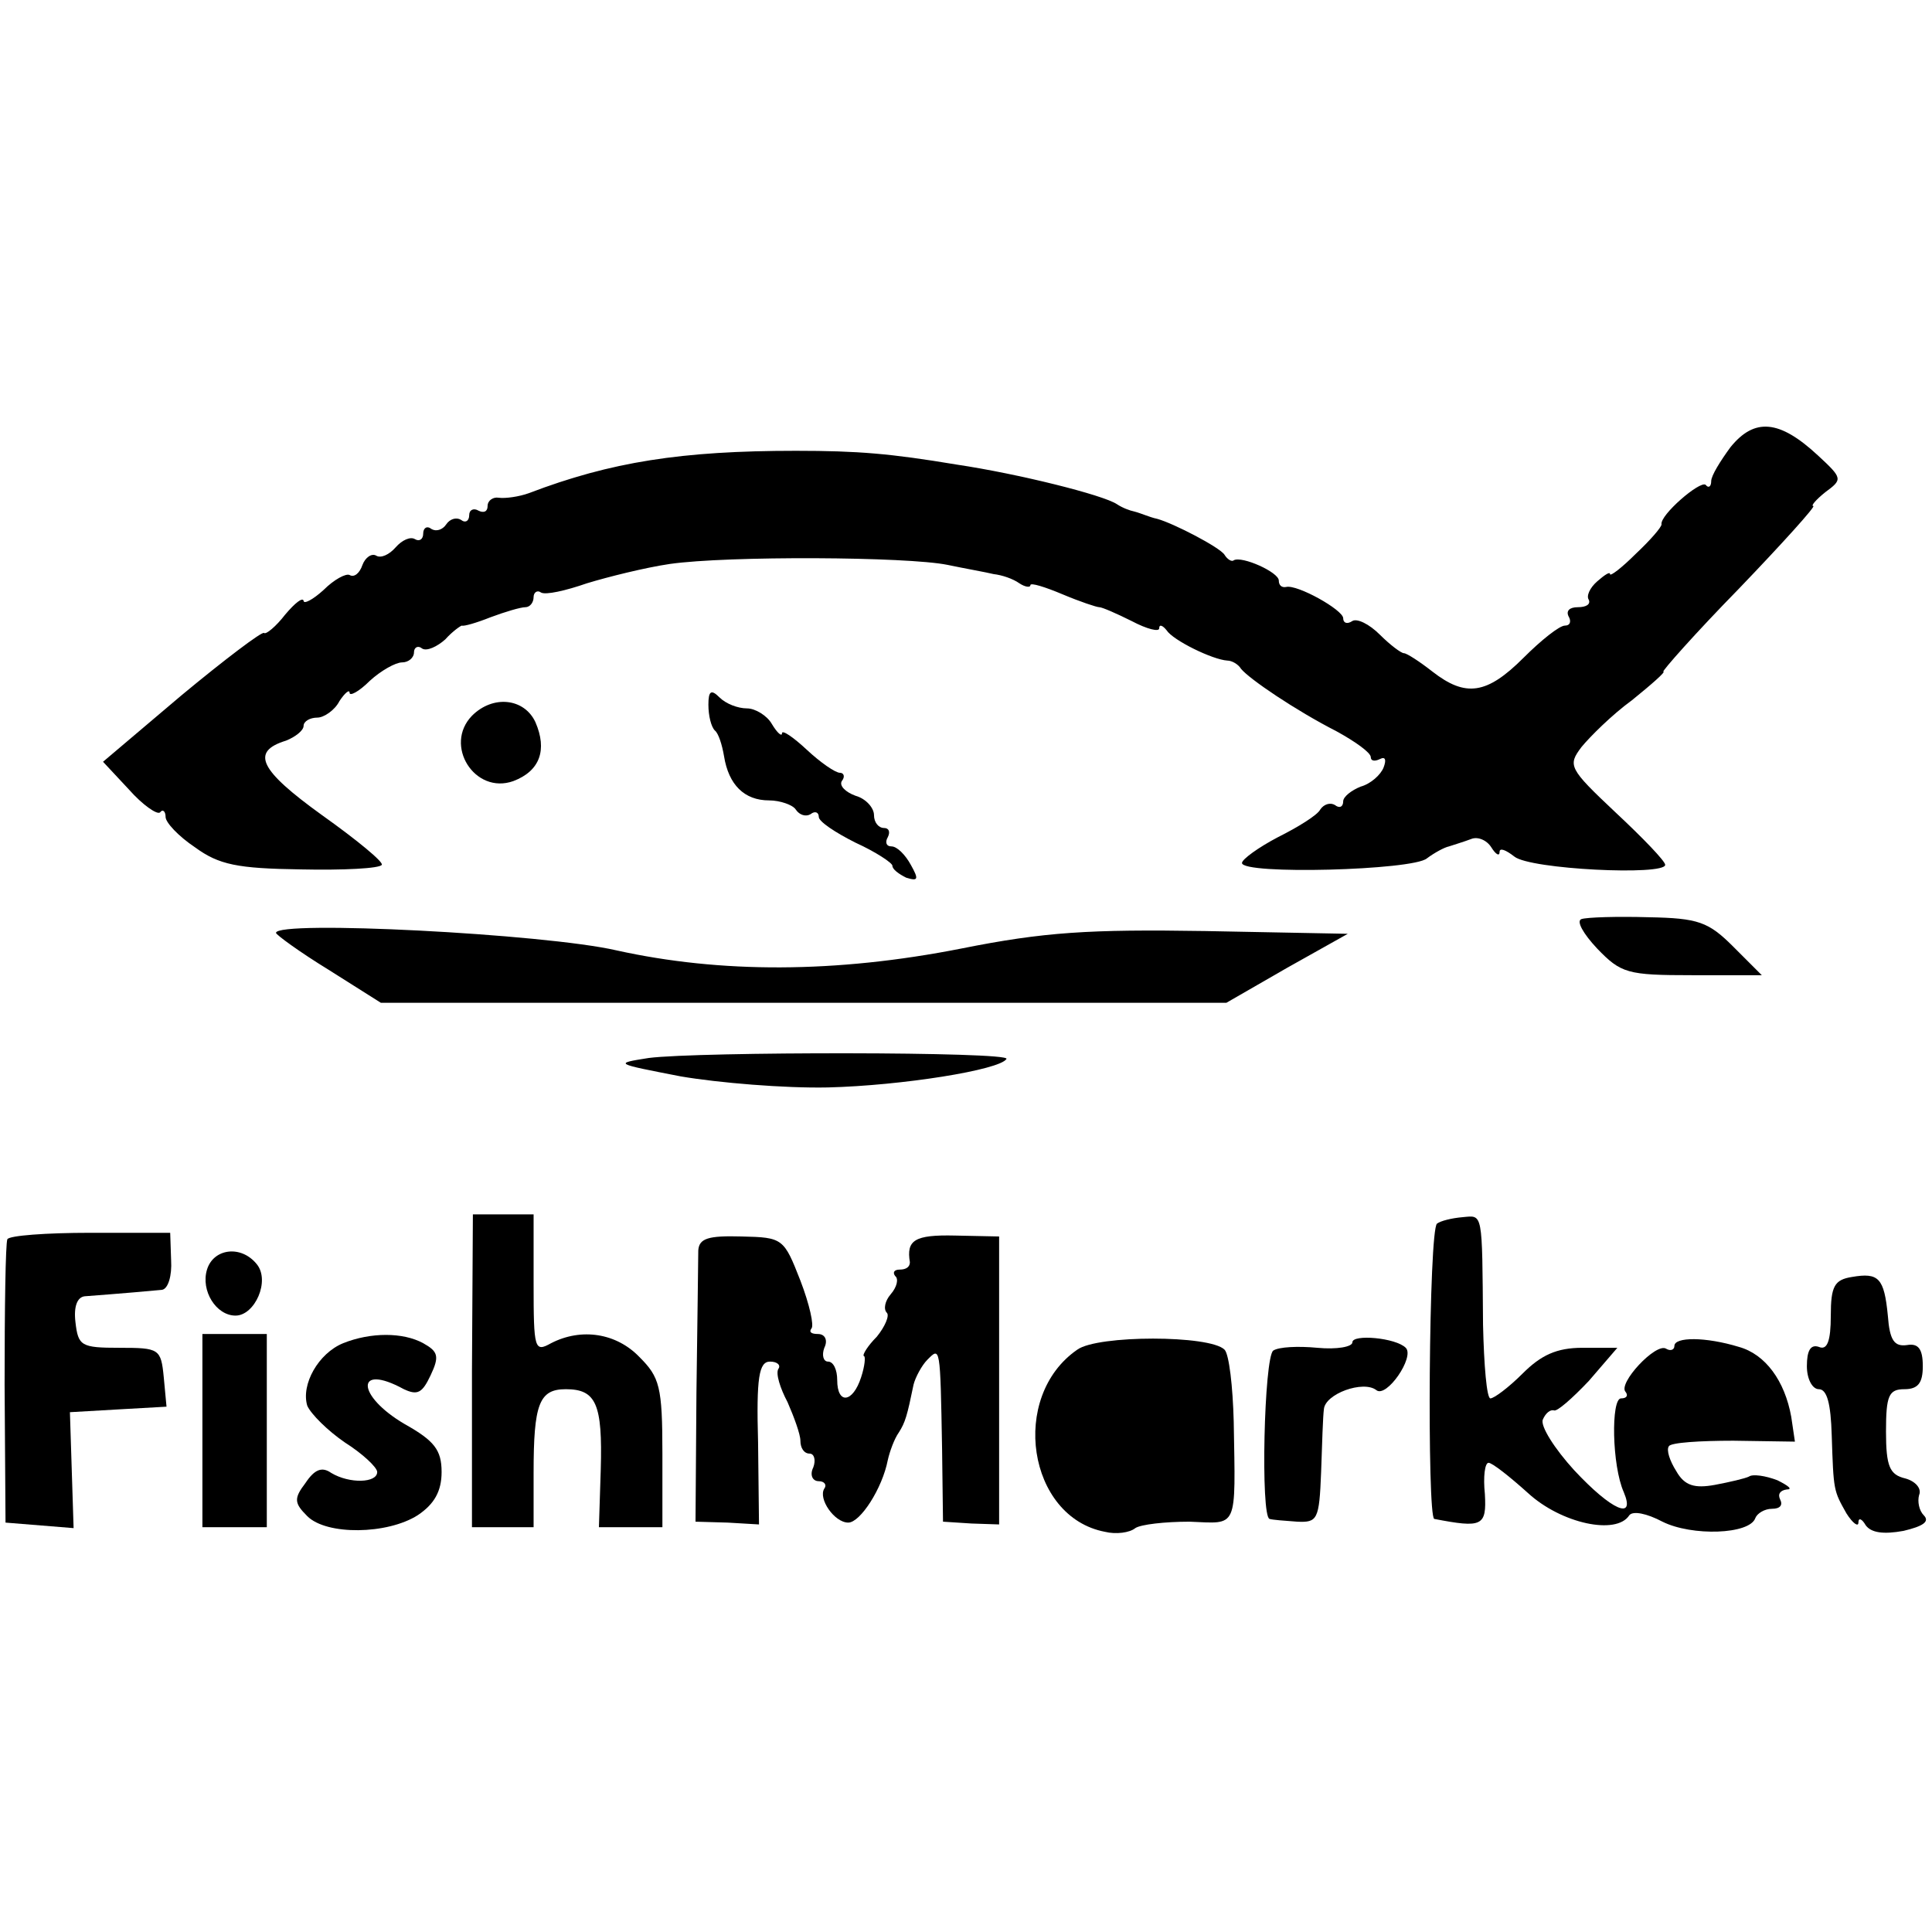
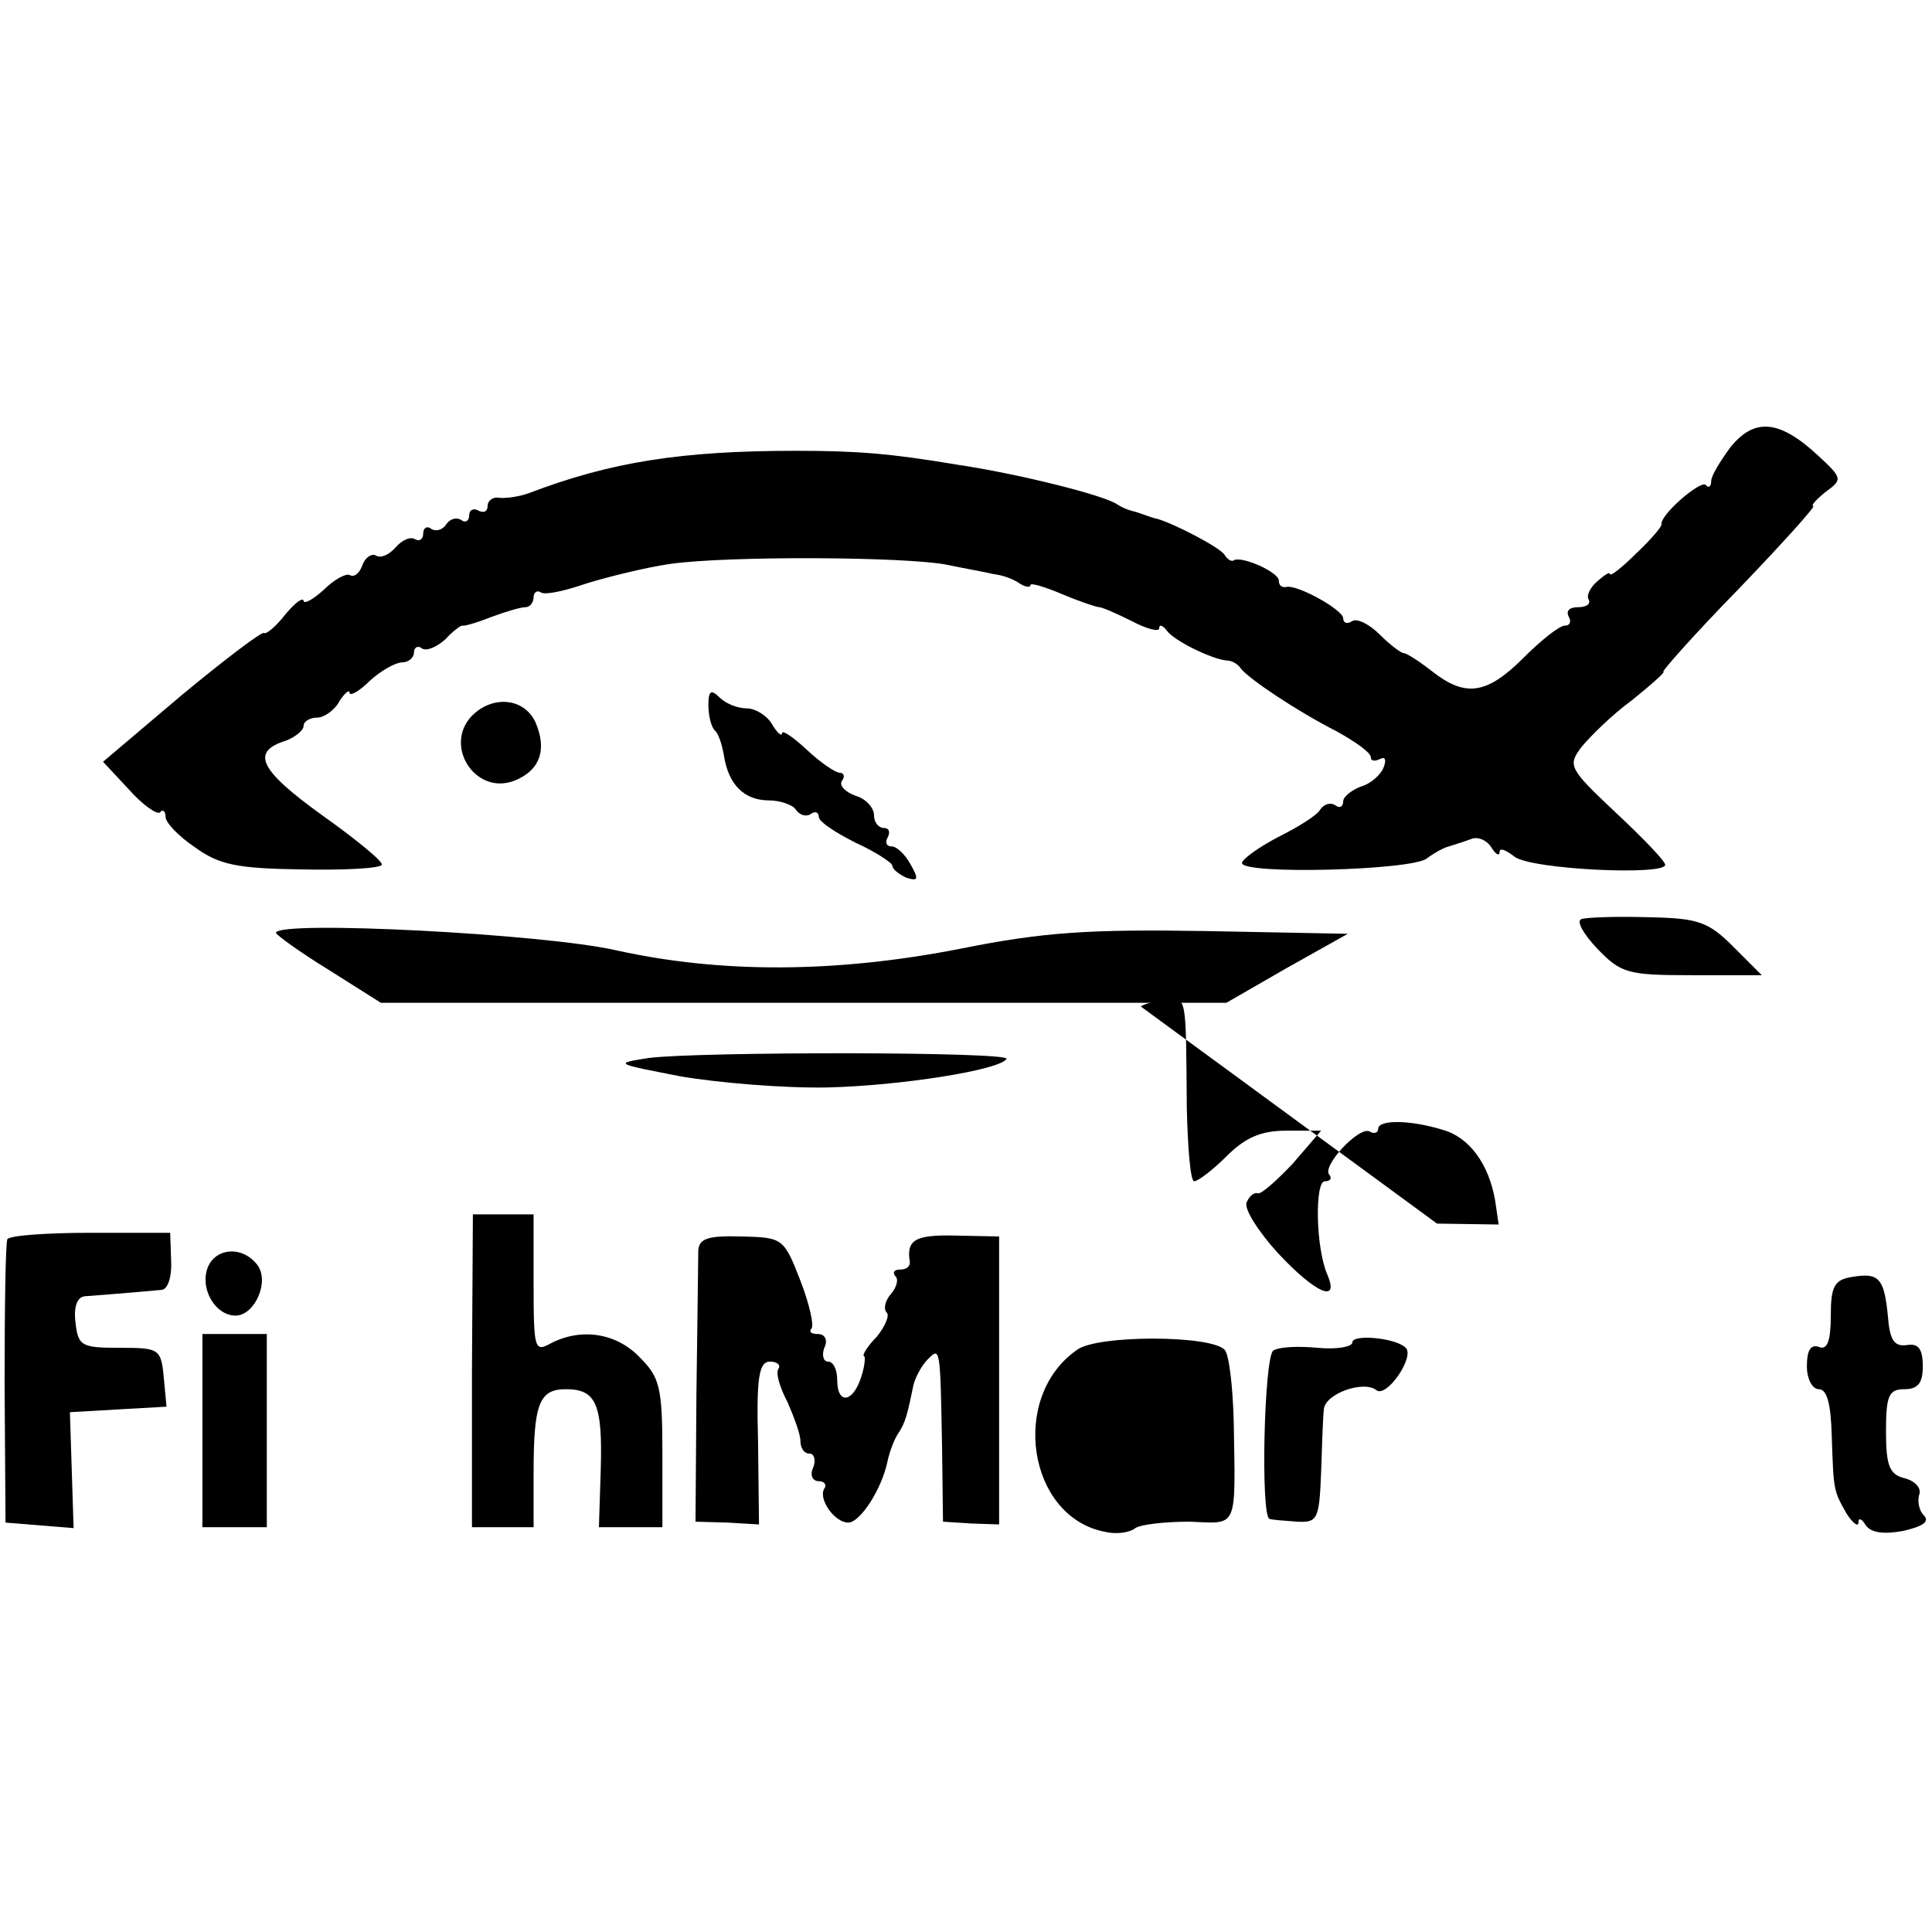
<svg xmlns="http://www.w3.org/2000/svg" version="1.0" width="210pt" height="210pt" viewBox="0 0 210 210" preserveAspectRatio="xMidYMid meet">
  <g transform="translate(0,210) scale(0.1,-0.1)" fill="#000000" stroke="none">
    <path d="M1881 1614 c-11 -15 -21 -31 -21 -37 0 -6 -3 -8 -6 -4 -6 5 -50 -33 -48 -43 0 -3 -12 -17 -28 -32 -15 -15 -28 -25 -28 -22 0 3 -6 -1 -14 -8 -8 -7 -12 -16 -9 -20 2 -5 -3 -8 -12 -8 -9 0 -13 -4 -10 -10 3 -5 2 -10 -4 -10 -6 0 -26 -16 -45 -35 -40 -40 -63 -43 -99 -15 -14 11 -28 20 -31 20 -3 0 -15 9 -26 20 -12 12 -25 18 -30 15 -6 -4 -10 -2 -10 3 0 9 -50 37 -62 34 -5 -1 -8 2 -8 7 0 9 -40 27 -49 22 -2 -2 -7 1 -10 6 -5 8 -55 34 -73 39 -5 1 -10 3 -13 4 -3 1 -8 3 -12 4 -5 1 -13 4 -19 8 -15 10 -107 33 -174 43 -72 12 -107 15 -175 15 -124 0 -201 -12 -290 -46 -11 -4 -26 -6 -33 -5 -6 1 -12 -3 -12 -9 0 -6 -4 -8 -10 -5 -5 3 -10 1 -10 -5 0 -6 -4 -9 -9 -5 -5 3 -12 1 -16 -5 -4 -6 -11 -8 -16 -5 -5 4 -9 1 -9 -5 0 -6 -4 -9 -9 -6 -5 3 -14 -1 -21 -9 -7 -8 -16 -12 -21 -9 -5 3 -12 -2 -15 -10 -3 -9 -9 -14 -14 -11 -4 2 -17 -5 -28 -16 -12 -11 -22 -16 -22 -12 -1 4 -9 -2 -20 -15 -10 -13 -21 -22 -23 -20 -2 2 -43 -29 -90 -68 l-85 -72 28 -30 c15 -17 31 -28 34 -25 3 4 6 1 6 -5 0 -6 14 -21 32 -33 26 -19 46 -23 115 -24 46 -1 86 1 88 5 2 3 -27 27 -65 54 -68 49 -78 69 -39 81 10 4 19 11 19 16 0 5 7 9 15 9 7 0 19 8 24 18 6 9 11 13 11 9 0 -4 10 1 22 13 12 11 28 20 35 20 7 0 13 5 13 11 0 5 4 8 9 4 5 -3 16 2 25 10 8 9 17 15 18 15 2 -1 16 3 31 9 16 6 33 11 38 11 5 0 9 5 9 11 0 5 4 8 8 5 5 -3 27 2 50 10 23 7 63 17 90 21 63 9 258 8 302 -1 19 -4 42 -8 50 -10 9 -1 21 -5 28 -10 6 -4 12 -5 12 -2 0 3 16 -2 35 -10 19 -8 37 -14 40 -14 3 0 19 -7 35 -15 17 -9 30 -12 30 -8 0 5 4 3 8 -2 7 -11 50 -32 66 -33 5 0 12 -4 15 -9 9 -11 59 -45 104 -68 20 -11 37 -23 37 -28 0 -4 4 -5 10 -2 6 3 7 -1 4 -9 -3 -8 -14 -18 -25 -21 -10 -4 -19 -11 -19 -16 0 -6 -4 -8 -9 -4 -5 3 -12 1 -16 -5 -3 -6 -24 -19 -46 -30 -21 -11 -39 -24 -39 -28 0 -13 186 -8 201 5 8 6 19 12 24 13 6 2 16 5 24 8 7 3 17 -1 22 -9 5 -8 9 -10 9 -5 0 5 7 2 16 -5 17 -14 164 -21 164 -9 0 4 -24 29 -54 57 -51 48 -52 51 -37 71 9 11 33 35 55 51 21 17 37 31 34 31 -2 0 34 41 82 90 48 50 84 90 81 90 -3 0 3 7 13 15 19 14 19 15 -8 40 -42 39 -69 41 -95 9z" />
    <path d="M770 1334 c0 -12 3 -24 7 -28 4 -3 8 -16 10 -28 5 -31 22 -48 49 -48 12 0 26 -5 29 -10 4 -6 11 -8 16 -5 5 4 9 2 9 -3 0 -5 18 -17 40 -28 22 -10 40 -22 40 -25 0 -4 7 -9 15 -13 13 -4 14 -2 5 14 -6 11 -15 20 -21 20 -6 0 -7 5 -4 10 3 6 1 10 -4 10 -6 0 -11 6 -11 14 0 8 -9 18 -20 21 -11 4 -18 11 -15 16 4 5 2 9 -2 9 -5 0 -21 11 -36 25 -15 14 -27 22 -27 18 0 -4 -5 0 -11 10 -5 9 -18 17 -27 17 -10 0 -23 5 -30 12 -9 9 -12 7 -12 -8z" />
    <path d="M513 1322 c-31 -32 3 -86 45 -71 29 11 37 34 24 64 -12 26 -46 30 -69 7z" />
    <path d="M1719 1101 c-6 -2 2 -16 17 -32 26 -27 33 -29 103 -29 l76 0 -31 31 c-27 27 -38 31 -92 32 -34 1 -67 0 -73 -2z" />
    <path d="M300 1086 c0 -2 26 -21 57 -40 l57 -36 460 0 459 0 66 38 66 37 -155 3 c-126 2 -175 -1 -265 -19 -137 -27 -262 -27 -375 -2 -78 18 -370 33 -370 19z" />
    <path d="M705 950 c-38 -6 -37 -6 35 -20 41 -7 113 -13 160 -12 80 2 187 19 194 31 5 8 -335 8 -389 1z" />
    <path d="M513 610 l0 -170 33 0 34 0 0 59 c0 75 6 91 35 91 33 0 40 -16 38 -87 l-2 -63 35 0 34 0 0 80 c0 73 -3 83 -25 105 -25 26 -63 32 -96 15 -18 -10 -19 -7 -19 65 l0 75 -33 0 -33 0 -1 -170z" />
-     <path d="M1562 770 c-9 -6 -11 -319 -3 -321 52 -10 57 -8 55 27 -2 19 0 34 4 34 4 0 23 -15 43 -33 36 -33 96 -46 110 -24 4 5 19 2 36 -7 32 -16 95 -14 101 4 2 5 10 10 18 10 9 0 12 4 9 10 -3 6 0 10 7 11 7 0 2 4 -10 10 -13 5 -27 7 -31 4 -4 -2 -21 -6 -37 -9 -22 -4 -33 -1 -42 15 -7 11 -11 23 -8 27 2 4 34 6 70 6 l67 -1 -4 27 c-7 39 -28 68 -57 76 -36 11 -70 11 -70 1 0 -4 -4 -6 -9 -3 -11 7 -53 -38 -44 -47 3 -4 1 -7 -5 -7 -11 0 -10 -73 3 -102 13 -31 -13 -20 -54 24 -21 23 -37 48 -34 55 3 7 8 11 12 10 3 -2 20 13 38 32 l31 36 -38 0 c-28 0 -45 -8 -65 -28 -15 -15 -31 -27 -35 -27 -4 0 -7 36 -8 80 -1 124 0 119 -22 117 -12 -1 -24 -4 -28 -7z" />
+     <path d="M1562 770 l67 -1 -4 27 c-7 39 -28 68 -57 76 -36 11 -70 11 -70 1 0 -4 -4 -6 -9 -3 -11 7 -53 -38 -44 -47 3 -4 1 -7 -5 -7 -11 0 -10 -73 3 -102 13 -31 -13 -20 -54 24 -21 23 -37 48 -34 55 3 7 8 11 12 10 3 -2 20 13 38 32 l31 36 -38 0 c-28 0 -45 -8 -65 -28 -15 -15 -31 -27 -35 -27 -4 0 -7 36 -8 80 -1 124 0 119 -22 117 -12 -1 -24 -4 -28 -7z" />
    <path d="M8 753 c-2 -5 -3 -75 -3 -158 l1 -150 37 -3 37 -3 -2 63 -2 63 52 3 53 3 -3 32 c-3 31 -5 32 -48 32 -42 0 -45 2 -48 28 -2 17 2 27 10 28 40 3 74 6 84 7 7 1 11 16 10 32 l-1 30 -87 0 c-48 0 -88 -3 -90 -7z" />
    <path d="M759 741 c0 -9 -1 -79 -2 -155 l-1 -140 35 -1 34 -2 -1 89 c-2 71 1 88 13 88 8 0 12 -4 9 -8 -3 -5 2 -21 10 -36 7 -16 14 -35 14 -42 0 -8 4 -14 10 -14 5 0 7 -7 4 -15 -4 -8 -1 -15 6 -15 6 0 9 -4 6 -8 -7 -11 11 -37 26 -37 13 0 37 37 43 68 2 9 7 23 12 30 7 11 9 18 16 52 2 8 9 21 15 27 14 14 14 16 16 -97 l1 -79 31 -2 30 -1 0 156 0 157 -48 1 c-44 1 -53 -5 -49 -29 0 -5 -4 -8 -11 -8 -6 0 -8 -3 -5 -7 4 -3 2 -12 -5 -20 -6 -7 -8 -16 -4 -20 3 -3 -2 -15 -11 -26 -10 -10 -16 -20 -14 -21 2 0 1 -11 -3 -23 -9 -28 -26 -30 -26 -3 0 11 -4 20 -10 20 -5 0 -7 7 -4 15 4 8 1 15 -7 15 -7 0 -10 2 -7 6 3 3 -2 26 -12 52 -18 46 -19 47 -64 48 -36 1 -46 -2 -47 -15z" />
    <path d="M225 720 c-7 -23 10 -50 31 -50 21 0 38 38 23 56 -17 21 -47 17 -54 -6z" />
    <path d="M2013 712 c-19 -3 -23 -10 -23 -42 0 -28 -4 -38 -13 -34 -9 3 -13 -4 -13 -21 0 -14 6 -25 13 -25 9 0 13 -16 14 -50 2 -61 2 -60 16 -85 7 -11 13 -15 13 -10 0 6 4 4 8 -3 6 -8 19 -10 41 -6 21 5 29 10 22 17 -5 5 -7 15 -5 22 3 7 -4 15 -15 18 -17 4 -21 13 -21 51 0 39 3 46 20 46 15 0 20 7 20 25 0 19 -5 25 -17 23 -14 -2 -19 5 -21 32 -4 41 -10 47 -39 42z" />
    <path d="M220 545 l0 -105 35 0 35 0 0 105 0 105 -35 0 -35 0 0 -105z" />
-     <path d="M373 640 c-27 -11 -46 -45 -39 -68 4 -9 22 -27 41 -40 19 -12 35 -27 35 -32 0 -12 -30 -13 -50 -1 -10 7 -18 4 -28 -11 -13 -17 -12 -22 2 -36 21 -21 87 -20 120 1 18 12 26 26 26 47 0 24 -8 34 -40 52 -53 31 -54 67 -1 38 15 -7 20 -4 29 15 10 21 8 26 -8 35 -22 12 -57 12 -87 0z" />
    <path d="M1171 633 c-74 -51 -54 -182 30 -198 12 -3 27 -1 33 4 6 4 32 7 59 7 53 -2 50 -10 48 109 -1 38 -5 73 -10 78 -16 16 -138 16 -160 0z" />
    <path d="M1470 641 c0 -5 -17 -8 -38 -6 -21 2 -42 1 -48 -3 -10 -7 -14 -181 -4 -183 3 -1 16 -2 30 -3 22 -1 24 2 26 54 1 30 2 61 3 68 1 17 43 32 57 21 11 -9 42 36 32 46 -11 11 -58 15 -58 6z" />
  </g>
</svg>